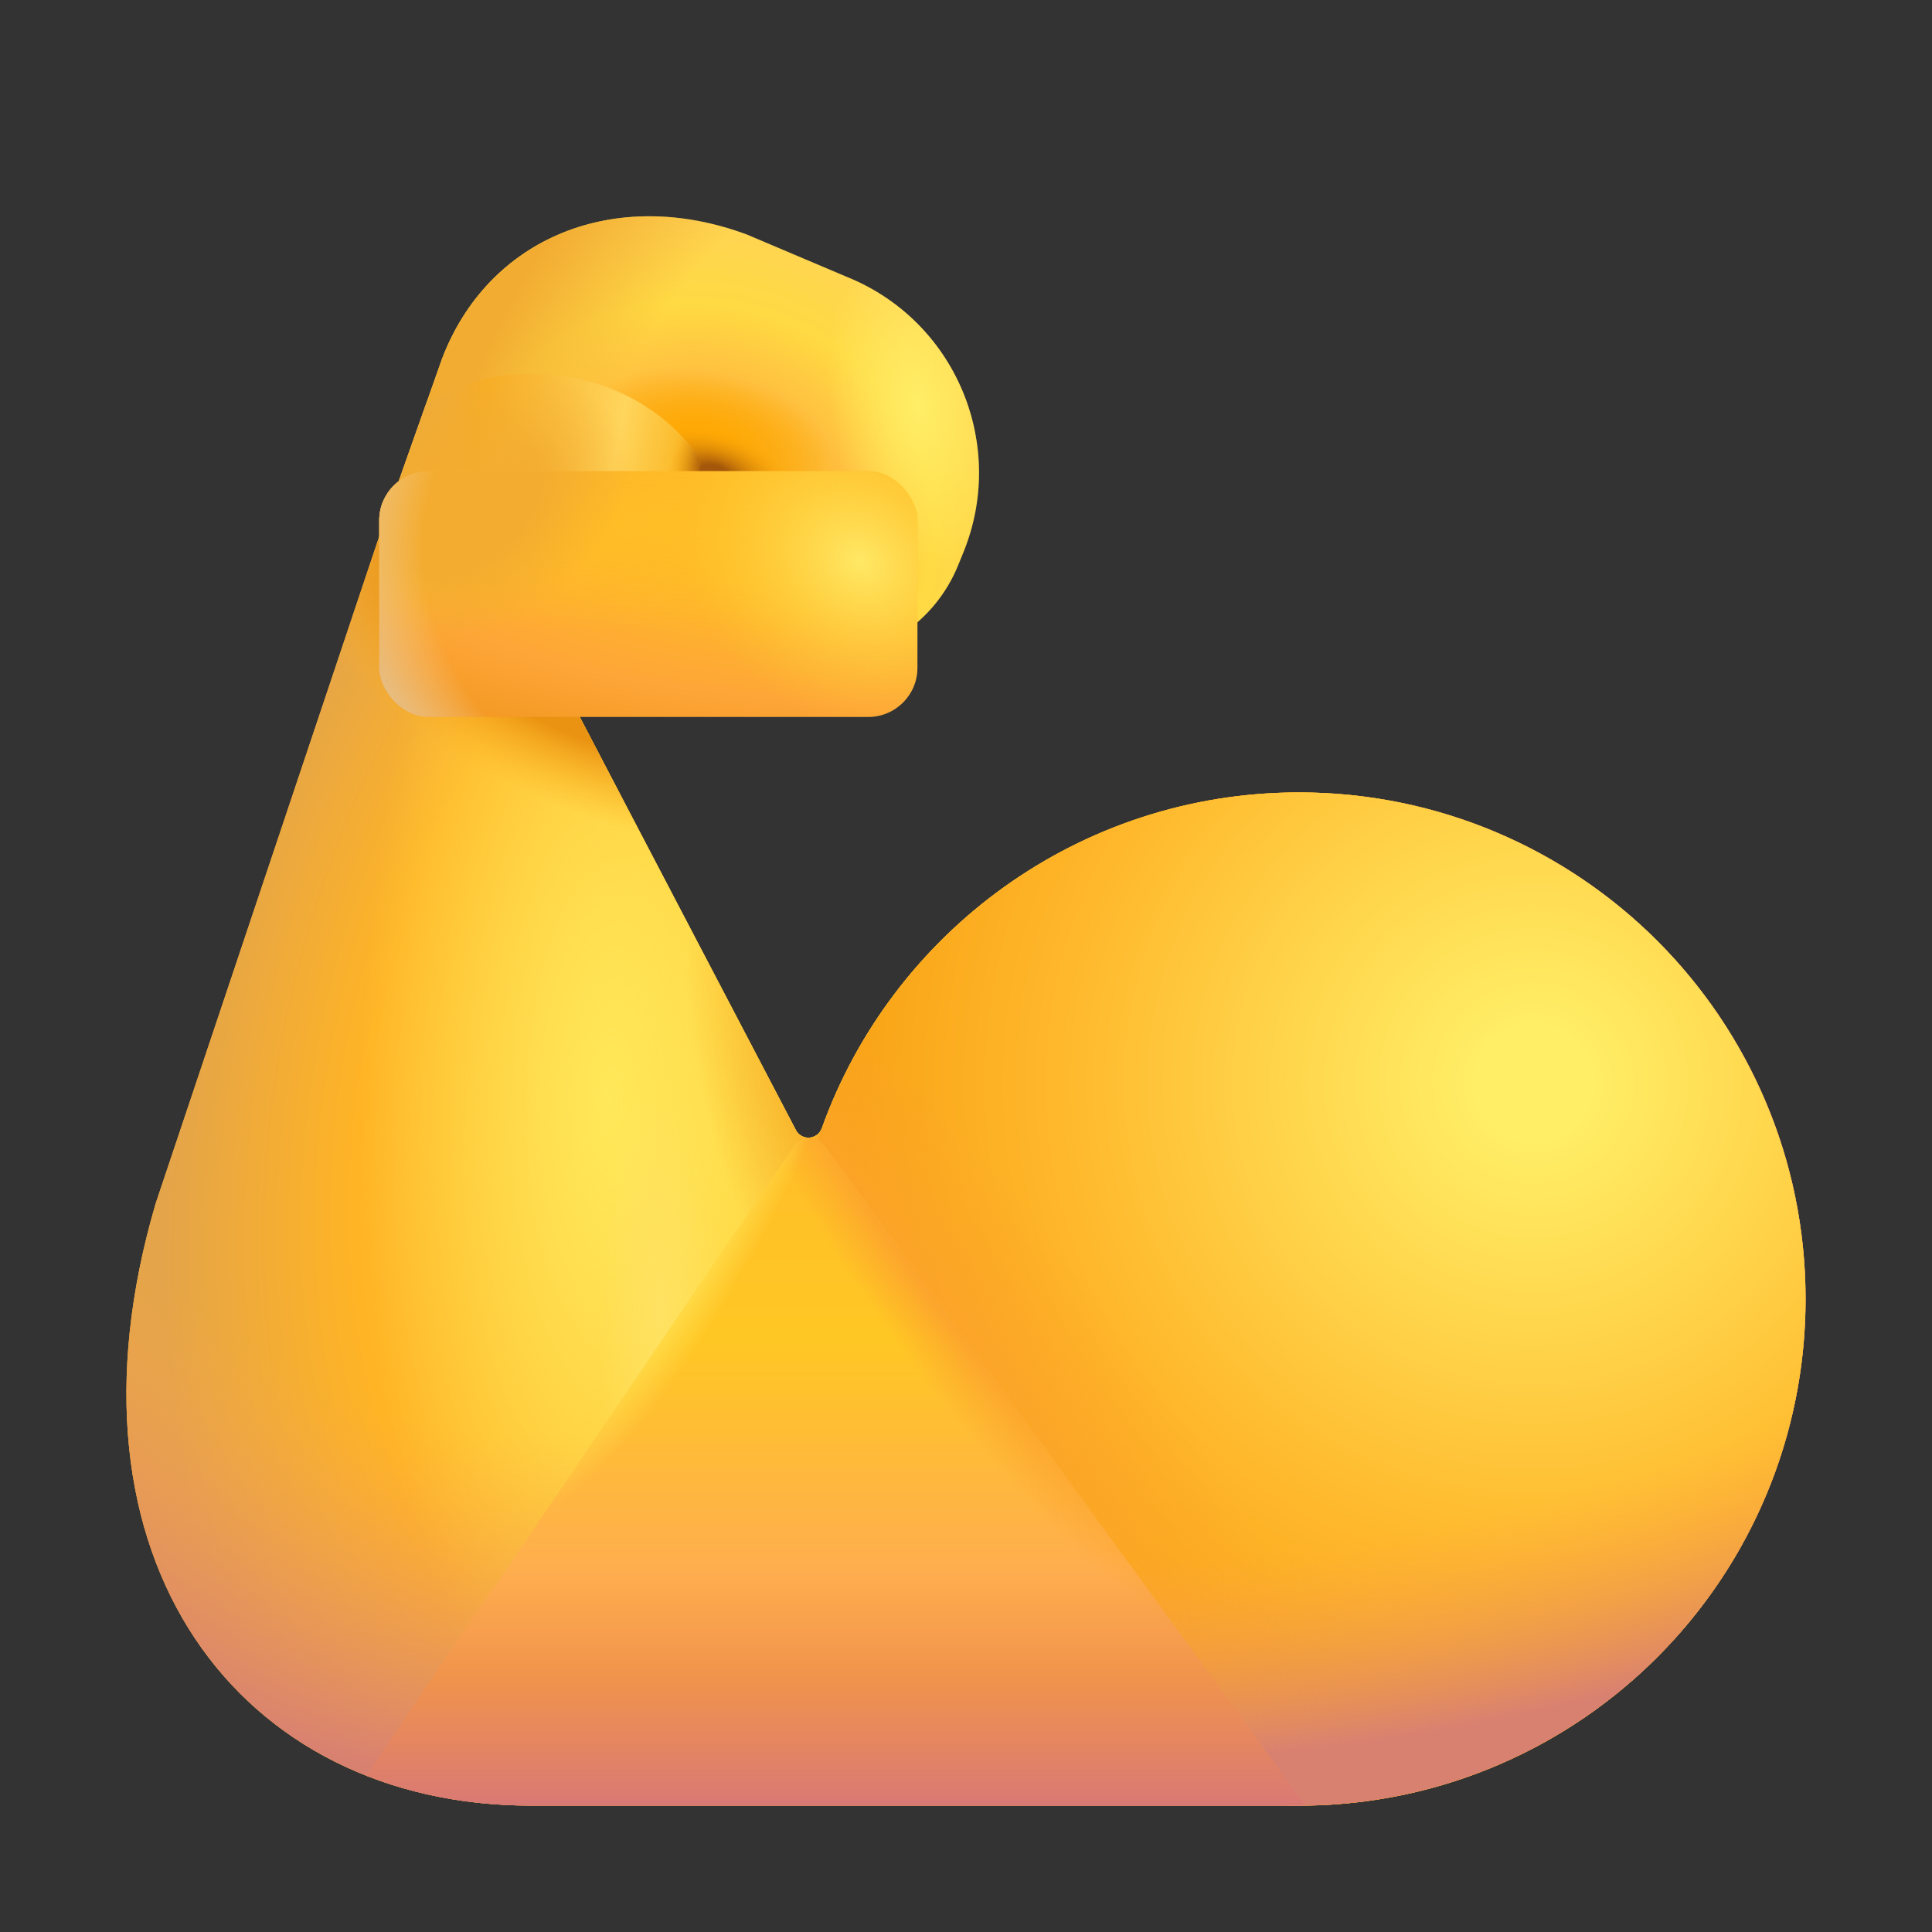
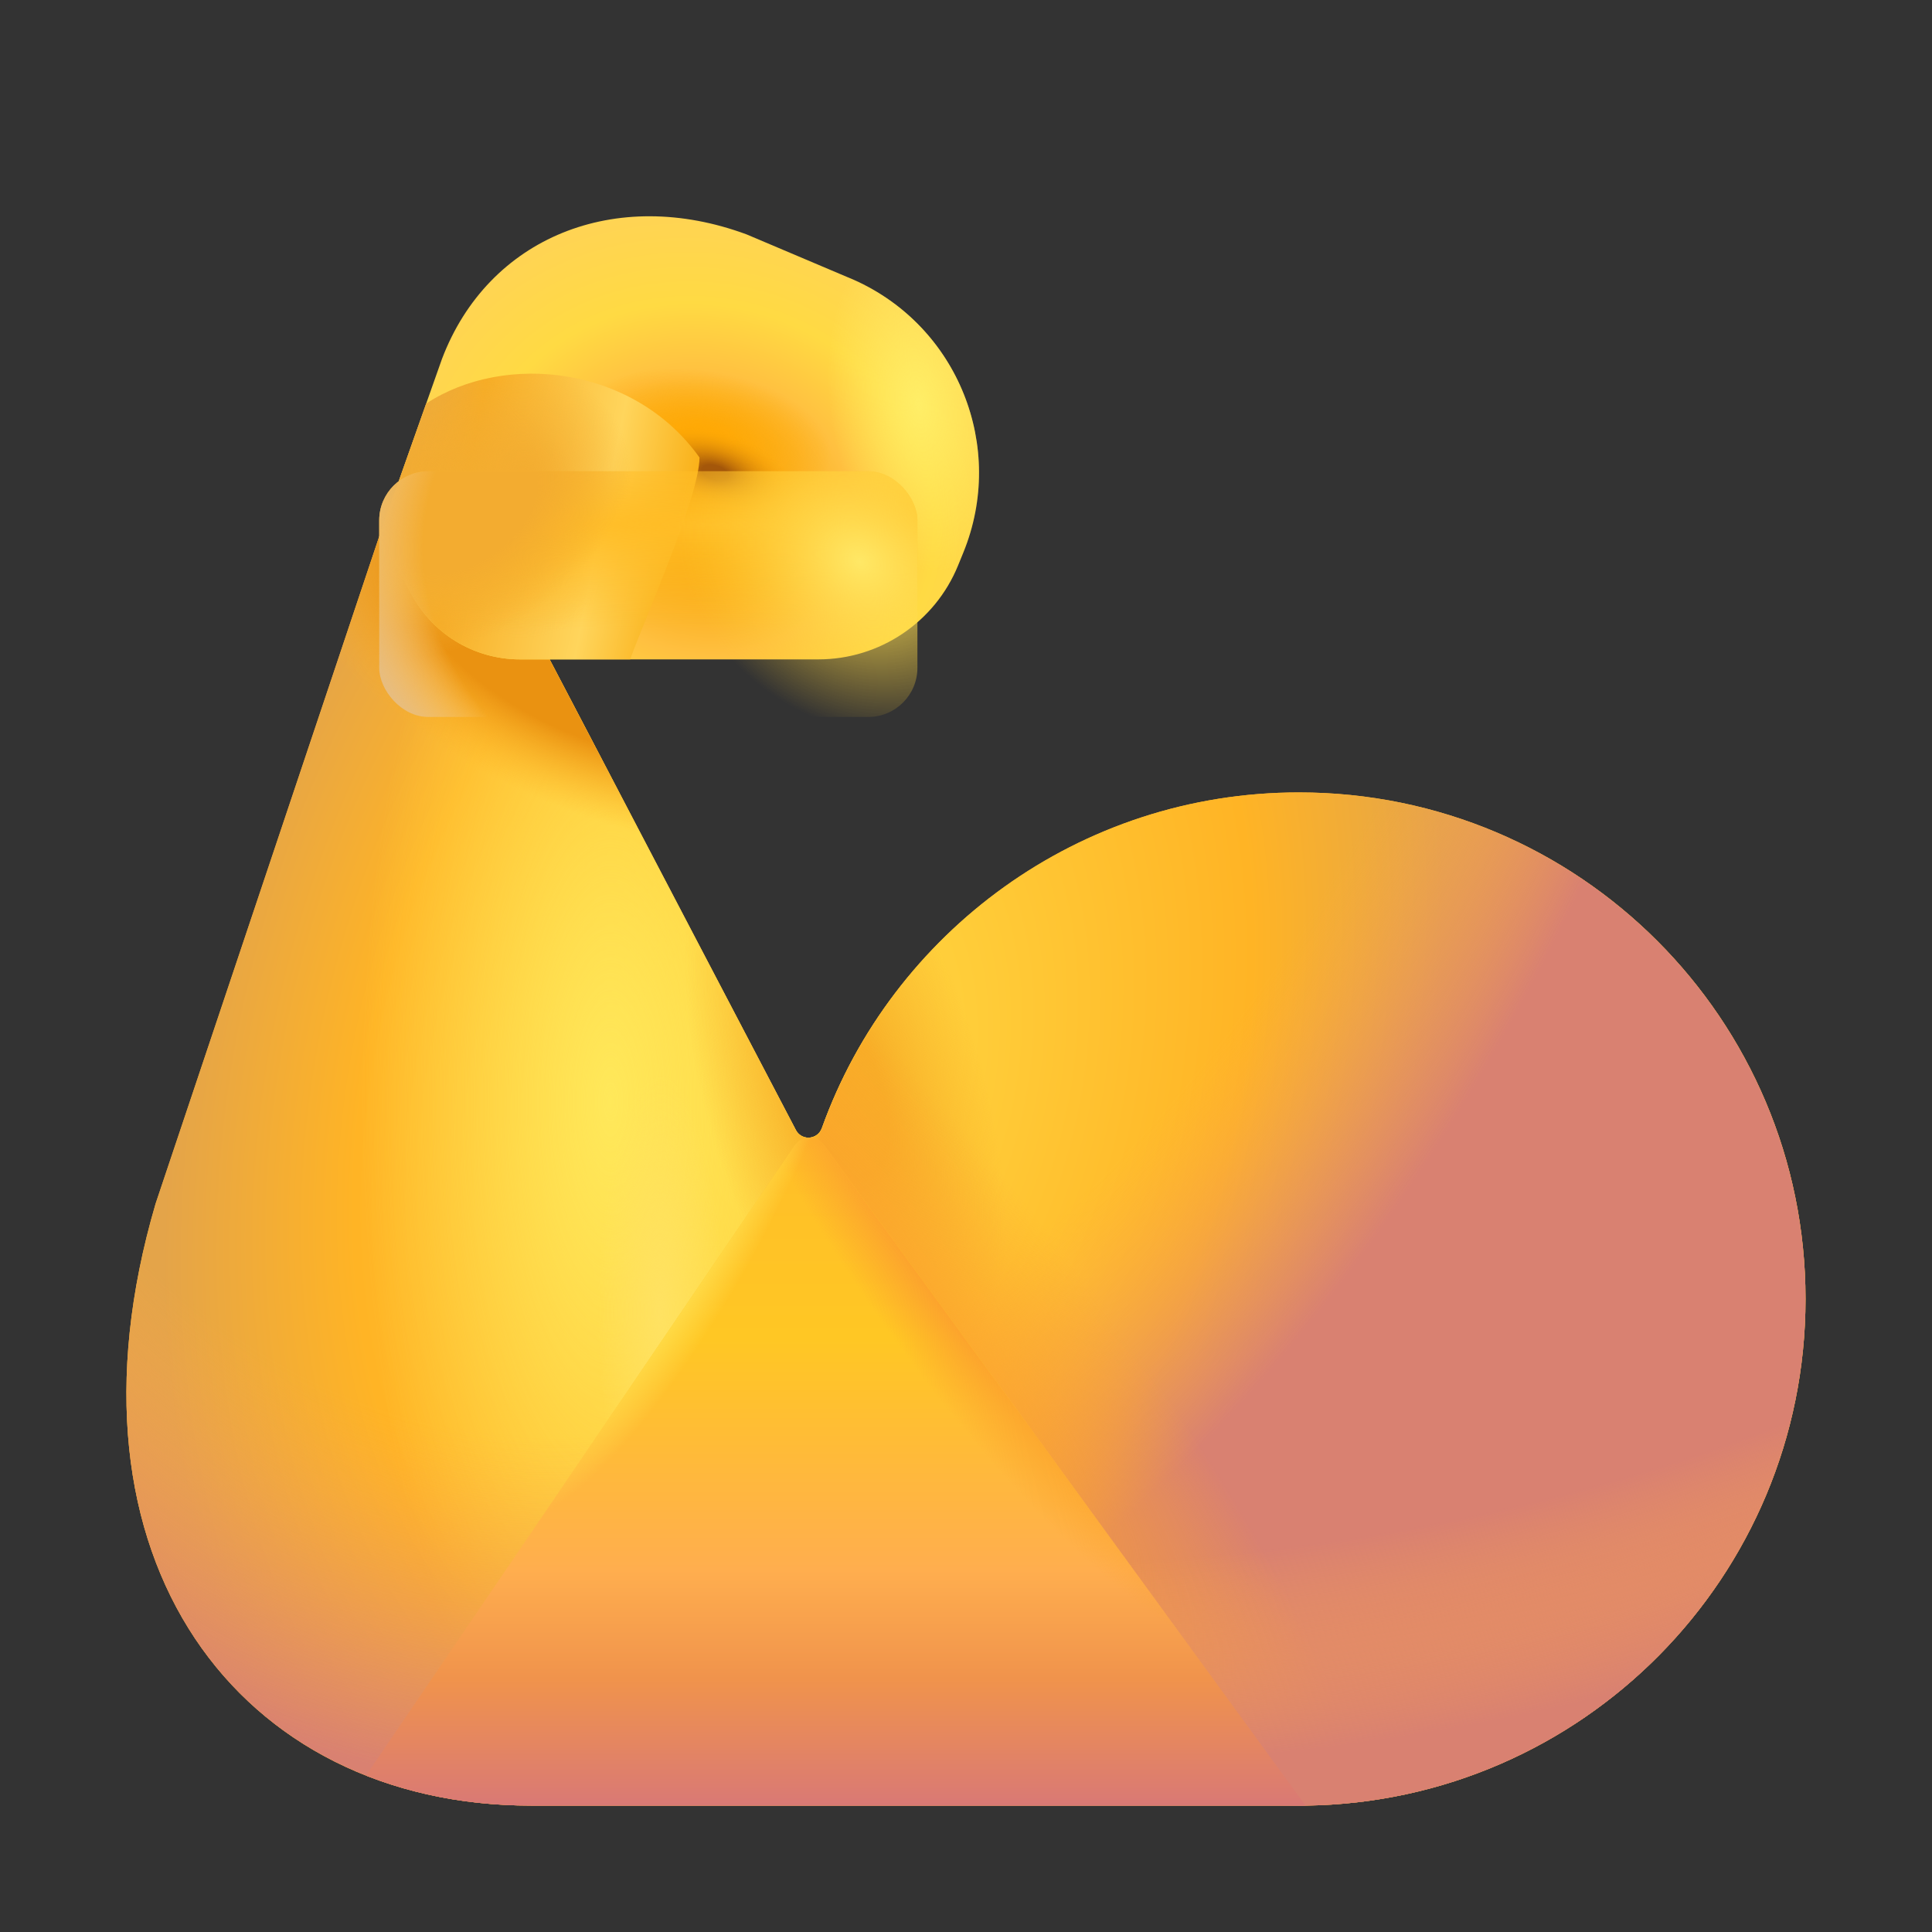
<svg xmlns="http://www.w3.org/2000/svg" width="80" height="80" viewBox="0 0 80 80" fill="none">
  <rect x="0" y="0" width="80" height="80" fill="#333333" stroke="none" />
  <path d="M19.918 21.875H15.817L6.442 49.844C2.107 64.609 9.94 74.766 21.991 74.766H54.059C65.518 74.62 74.763 65.283 74.763 53.789C74.763 42.204 65.371 32.812 53.786 32.812C44.685 32.812 36.937 38.609 34.033 46.712C33.949 46.948 33.726 47.109 33.475 47.109V47.109C33.258 47.109 33.058 46.989 32.957 46.796L19.918 21.875Z" fill="#FFB336" />
  <path d="M19.918 21.875H15.817L6.442 49.844C2.107 64.609 9.94 74.766 21.991 74.766H54.059C65.518 74.62 74.763 65.283 74.763 53.789C74.763 42.204 65.371 32.812 53.786 32.812C44.685 32.812 36.937 38.609 34.033 46.712C33.949 46.948 33.726 47.109 33.475 47.109V47.109C33.258 47.109 33.058 46.989 32.957 46.796L19.918 21.875Z" fill="url(#paint0_radial_2873_366)" />
  <path d="M19.918 21.875H15.817L6.442 49.844C2.107 64.609 9.94 74.766 21.991 74.766H54.059C65.518 74.62 74.763 65.283 74.763 53.789C74.763 42.204 65.371 32.812 53.786 32.812C44.685 32.812 36.937 38.609 34.033 46.712C33.949 46.948 33.726 47.109 33.475 47.109V47.109C33.258 47.109 33.058 46.989 32.957 46.796L19.918 21.875Z" fill="url(#paint1_radial_2873_366)" />
  <path d="M19.918 21.875H15.817L6.442 49.844C2.107 64.609 9.94 74.766 21.991 74.766H54.059C65.518 74.62 74.763 65.283 74.763 53.789C74.763 42.204 65.371 32.812 53.786 32.812C44.685 32.812 36.937 38.609 34.033 46.712C33.949 46.948 33.726 47.109 33.475 47.109V47.109C33.258 47.109 33.058 46.989 32.957 46.796L19.918 21.875Z" fill="url(#paint2_radial_2873_366)" />
  <path d="M19.918 21.875H15.817L6.442 49.844C2.107 64.609 9.94 74.766 21.991 74.766H54.059C65.518 74.62 74.763 65.283 74.763 53.789C74.763 42.204 65.371 32.812 53.786 32.812C44.685 32.812 36.937 38.609 34.033 46.712C33.949 46.948 33.726 47.109 33.475 47.109V47.109C33.258 47.109 33.058 46.989 32.957 46.796L19.918 21.875Z" fill="url(#paint3_radial_2873_366)" />
  <path d="M19.918 21.875H15.817L6.442 49.844C2.107 64.609 9.94 74.766 21.991 74.766H54.059C65.518 74.62 74.763 65.283 74.763 53.789C74.763 42.204 65.371 32.812 53.786 32.812C44.685 32.812 36.937 38.609 34.033 46.712C33.949 46.948 33.726 47.109 33.475 47.109V47.109C33.258 47.109 33.058 46.989 32.957 46.796L19.918 21.875Z" fill="url(#paint4_radial_2873_366)" />
  <path d="M19.918 21.875H15.817L6.442 49.844C2.107 64.609 9.94 74.766 21.991 74.766H54.059C65.518 74.62 74.763 65.283 74.763 53.789C74.763 42.204 65.371 32.812 53.786 32.812C44.685 32.812 36.937 38.609 34.033 46.712C33.949 46.948 33.726 47.109 33.475 47.109V47.109C33.258 47.109 33.058 46.989 32.957 46.796L19.918 21.875Z" fill="url(#paint5_radial_2873_366)" />
-   <circle cx="53.789" cy="53.789" r="20.977" fill="url(#paint6_radial_2873_366)" />
  <circle cx="53.789" cy="53.789" r="20.977" fill="url(#paint7_radial_2873_366)" />
  <circle cx="53.789" cy="53.789" r="20.977" fill="url(#paint8_radial_2873_366)" />
  <path d="M15.153 73.523C17.207 74.335 19.509 74.766 21.99 74.766H54.059L34.119 47.416C33.978 47.223 33.755 47.109 33.516 47.109V47.109C33.269 47.109 33.038 47.232 32.899 47.436L15.153 73.523Z" fill="url(#paint9_linear_2873_366)" />
  <path d="M15.153 73.523C17.207 74.335 19.509 74.766 21.99 74.766H54.059L34.119 47.416C33.978 47.223 33.755 47.109 33.516 47.109V47.109C33.269 47.109 33.038 47.232 32.899 47.436L15.153 73.523Z" fill="url(#paint10_radial_2873_366)" />
  <path d="M15.153 73.523C17.207 74.335 19.509 74.766 21.99 74.766H54.059L34.119 47.416C33.978 47.223 33.755 47.109 33.516 47.109V47.109C33.269 47.109 33.038 47.232 32.899 47.436L15.153 73.523Z" fill="url(#paint11_radial_2873_366)" />
  <path d="M18.301 14.863L15.742 22.099L16.989 24.505C17.853 26.221 19.611 27.304 21.533 27.304H33.884C36.425 27.304 38.713 25.766 39.672 23.414L39.89 22.879C41.672 18.508 39.665 13.511 35.355 11.587L30.918 9.707C25.488 7.695 20.213 9.825 18.301 14.863Z" fill="url(#paint12_radial_2873_366)" />
  <path d="M18.301 14.863L15.742 22.099L16.989 24.505C17.853 26.221 19.611 27.304 21.533 27.304H33.884C36.425 27.304 38.713 25.766 39.672 23.414L39.89 22.879C41.672 18.508 39.665 13.511 35.355 11.587L30.918 9.707C25.488 7.695 20.213 9.825 18.301 14.863Z" fill="url(#paint13_radial_2873_366)" />
-   <path d="M18.301 14.863L15.742 22.099L16.989 24.505C17.853 26.221 19.611 27.304 21.533 27.304H33.884C36.425 27.304 38.713 25.766 39.672 23.414L39.89 22.879C41.672 18.508 39.665 13.511 35.355 11.587L30.918 9.707C25.488 7.695 20.213 9.825 18.301 14.863Z" fill="url(#paint14_radial_2873_366)" />
  <path d="M18.301 14.863L15.742 22.099L16.989 24.505C17.853 26.221 19.611 27.304 21.533 27.304H33.884C36.425 27.304 38.713 25.766 39.672 23.414L39.89 22.879C41.672 18.508 39.665 13.511 35.355 11.587L30.918 9.707C25.488 7.695 20.213 9.825 18.301 14.863Z" fill="url(#paint15_radial_2873_366)" />
  <path d="M18.301 14.863L15.742 22.099L16.989 24.505C17.853 26.221 19.611 27.304 21.533 27.304H33.884C36.425 27.304 38.713 25.766 39.672 23.414L39.89 22.879C41.672 18.508 39.665 13.511 35.355 11.587L30.918 9.707C25.488 7.695 20.213 9.825 18.301 14.863Z" fill="url(#paint16_radial_2873_366)" />
  <path d="M17.646 16.715L15.742 22.099L16.989 24.505C17.853 26.221 19.611 27.304 21.533 27.304H26.094C26.641 25.759 28.965 20.546 28.965 18.944C26.25 15.136 20.898 14.569 17.646 16.715Z" fill="url(#paint17_linear_2873_366)" />
-   <path d="M17.646 16.715L15.742 22.099L16.989 24.505C17.853 26.221 19.611 27.304 21.533 27.304H26.094C26.641 25.759 28.965 20.546 28.965 18.944C26.25 15.136 20.898 14.569 17.646 16.715Z" fill="url(#paint18_radial_2873_366)" />
  <path d="M17.646 16.715L15.742 22.099L16.989 24.505C17.853 26.221 19.611 27.304 21.533 27.304H26.094C26.641 25.759 28.965 20.546 28.965 18.944C26.25 15.136 20.898 14.569 17.646 16.715Z" fill="url(#paint19_radial_2873_366)" />
  <path d="M17.646 16.715L15.742 22.099L16.989 24.505C17.853 26.221 19.611 27.304 21.533 27.304H26.094C26.641 25.759 28.965 20.546 28.965 18.944C26.25 15.136 20.898 14.569 17.646 16.715Z" fill="url(#paint20_radial_2873_366)" />
  <path d="M17.646 16.715L15.742 22.099L16.989 24.505C17.853 26.221 19.611 27.304 21.533 27.304H26.094C26.641 25.759 28.965 20.546 28.965 18.944C26.25 15.136 20.898 14.569 17.646 16.715Z" fill="url(#paint21_radial_2873_366)" />
-   <rect x="15.703" y="19.512" width="22.285" height="10.176" rx="2.035" fill="url(#paint22_radial_2873_366)" />
  <rect x="15.703" y="19.512" width="22.285" height="10.176" rx="2.035" fill="url(#paint23_radial_2873_366)" />
  <rect x="15.703" y="19.512" width="22.285" height="10.176" rx="2.035" fill="url(#paint24_radial_2873_366)" />
  <rect x="15.703" y="19.512" width="22.285" height="10.176" rx="2.035" fill="url(#paint25_radial_2873_366)" />
  <rect x="15.703" y="19.512" width="22.285" height="10.176" rx="2.035" fill="url(#paint26_radial_2873_366)" />
  <defs>
    <radialGradient id="paint0_radial_2873_366" cx="0" cy="0" r="1" gradientUnits="userSpaceOnUse" gradientTransform="translate(33.281 44.688) rotate(106.684) scale(54.97 36.688)">
      <stop stop-color="#FFDC45" />
      <stop offset="0.486" stop-color="#FFB425" />
      <stop offset="0.694" stop-color="#E4A449" />
    </radialGradient>
    <radialGradient id="paint1_radial_2873_366" cx="0" cy="0" r="1" gradientUnits="userSpaceOnUse" gradientTransform="translate(25.312 45.625) rotate(90) scale(29.141 10.312)">
      <stop stop-color="#FFE85A" />
      <stop offset="1" stop-color="#FFE85A" stop-opacity="0" />
    </radialGradient>
    <radialGradient id="paint2_radial_2873_366" cx="0" cy="0" r="1" gradientUnits="userSpaceOnUse" gradientTransform="translate(35 45.312) rotate(74.148) scale(13.157 5.79)">
      <stop offset="0.266" stop-color="#F8AE27" />
      <stop offset="1" stop-color="#F8AE27" stop-opacity="0" />
    </radialGradient>
    <radialGradient id="paint3_radial_2873_366" cx="0" cy="0" r="1" gradientUnits="userSpaceOnUse" gradientTransform="translate(24.688 26.328) rotate(114.6) scale(7.132 14.194)">
      <stop offset="0.578" stop-color="#EA9211" />
      <stop offset="1" stop-color="#FFB122" stop-opacity="0" />
    </radialGradient>
    <radialGradient id="paint4_radial_2873_366" cx="0" cy="0" r="1" gradientUnits="userSpaceOnUse" gradientTransform="translate(27.344 54.297) rotate(90) scale(9.844 2.582)">
      <stop stop-color="#FFE262" />
      <stop offset="1" stop-color="#FFE262" stop-opacity="0" />
    </radialGradient>
    <radialGradient id="paint5_radial_2873_366" cx="0" cy="0" r="1" gradientUnits="userSpaceOnUse" gradientTransform="translate(30.156 -6.25) rotate(98.709) scale(91.84 53.176)">
      <stop offset="0.72" stop-color="#FEA949" stop-opacity="0" />
      <stop offset="0.879" stop-color="#D98171" />
    </radialGradient>
    <radialGradient id="paint6_radial_2873_366" cx="0" cy="0" r="1" gradientUnits="userSpaceOnUse" gradientTransform="translate(63.438 44.844) rotate(142.37) scale(35.316)">
      <stop offset="0.068" stop-color="#FFEE66" />
      <stop offset="0.564" stop-color="#FFB72B" />
      <stop offset="0.79" stop-color="#F9A417" />
    </radialGradient>
    <radialGradient id="paint7_radial_2873_366" cx="0" cy="0" r="1" gradientUnits="userSpaceOnUse" gradientTransform="translate(35.312 52.656) rotate(140.194) scale(7.322 31.824)">
      <stop stop-color="#FCA32D" />
      <stop offset="1" stop-color="#FCA32D" stop-opacity="0" />
    </radialGradient>
    <radialGradient id="paint8_radial_2873_366" cx="0" cy="0" r="1" gradientUnits="userSpaceOnUse" gradientTransform="translate(42.344 4.062) rotate(90) scale(78.438 93.438)">
      <stop offset="0.775" stop-color="#FEA949" stop-opacity="0" />
      <stop offset="0.883" stop-color="#D98171" />
    </radialGradient>
    <linearGradient id="paint9_linear_2873_366" x1="34.606" y1="47.109" x2="34.606" y2="74.766" gradientUnits="userSpaceOnUse">
      <stop stop-color="#FFBE28" />
      <stop offset="0.302" stop-color="#FFC724" />
      <stop offset="0.647" stop-color="#FFAE4E" />
      <stop offset="0.811" stop-color="#F0934C" />
      <stop offset="1" stop-color="#D97975" />
    </linearGradient>
    <radialGradient id="paint10_radial_2873_366" cx="0" cy="0" r="1" gradientUnits="userSpaceOnUse" gradientTransform="translate(40.627 51.172) rotate(144.941) scale(5.44 20.923)">
      <stop offset="0.555" stop-color="#FCA32D" />
      <stop offset="1" stop-color="#FCA32D" stop-opacity="0" />
    </radialGradient>
    <radialGradient id="paint11_radial_2873_366" cx="0" cy="0" r="1" gradientUnits="userSpaceOnUse" gradientTransform="translate(27.814 50.547) rotate(29.291) scale(3.673 14.125)">
      <stop offset="0.555" stop-color="#FFDE4D" />
      <stop offset="1" stop-color="#FFDE4D" stop-opacity="0" />
    </radialGradient>
    <radialGradient id="paint12_radial_2873_366" cx="0" cy="0" r="1" gradientUnits="userSpaceOnUse" gradientTransform="translate(29.141 21.328) rotate(18.122) scale(13.563 12.262)">
      <stop offset="0.113" stop-color="#F69F02" />
      <stop offset="0.47" stop-color="#FFC040" />
      <stop offset="0.709" stop-color="#FFDA43" />
      <stop offset="1" stop-color="#FFD453" />
    </radialGradient>
    <radialGradient id="paint13_radial_2873_366" cx="0" cy="0" r="1" gradientUnits="userSpaceOnUse" gradientTransform="translate(38.047 16.719) rotate(-7.386) scale(4.254 8.049)">
      <stop stop-color="#FFEE67" />
      <stop offset="0.869" stop-color="#FFEE67" stop-opacity="0" />
    </radialGradient>
    <radialGradient id="paint14_radial_2873_366" cx="0" cy="0" r="1" gradientUnits="userSpaceOnUse" gradientTransform="translate(37.109 23.359) rotate(24.271) scale(47.135 68.363)">
      <stop offset="0.287" stop-color="#F2AC31" stop-opacity="0" />
      <stop offset="0.408" stop-color="#F2AC31" />
    </radialGradient>
    <radialGradient id="paint15_radial_2873_366" cx="0" cy="0" r="1" gradientUnits="userSpaceOnUse" gradientTransform="translate(29.141 18.13) rotate(99.745) scale(2.769 5.354)">
      <stop offset="0.169" stop-color="#FFA905" />
      <stop offset="1" stop-color="#FEA803" stop-opacity="0" />
      <stop offset="1" stop-color="#FFA905" stop-opacity="0" />
    </radialGradient>
    <radialGradient id="paint16_radial_2873_366" cx="0" cy="0" r="1" gradientUnits="userSpaceOnUse" gradientTransform="translate(29.609 19.57) rotate(106.821) scale(1.755 3.392)">
      <stop offset="0.169" stop-color="#A4570A" />
      <stop offset="1" stop-color="#FFA905" stop-opacity="0" />
      <stop offset="1" stop-color="#E38D0E" stop-opacity="0" />
    </radialGradient>
    <linearGradient id="paint17_linear_2873_366" x1="15.742" y1="21.415" x2="28.965" y2="24.061" gradientUnits="userSpaceOnUse">
      <stop stop-color="#E6A94B" />
      <stop offset="0.238" stop-color="#F7AD25" />
      <stop offset="0.671" stop-color="#FFD55C" />
      <stop offset="1" stop-color="#F8A707" />
    </linearGradient>
    <radialGradient id="paint18_radial_2873_366" cx="0" cy="0" r="1" gradientUnits="userSpaceOnUse" gradientTransform="translate(29.336 19.257) rotate(11.041) scale(1.632 2.68)">
      <stop offset="0.169" stop-color="#A4570A" />
      <stop offset="1" stop-color="#FFA905" stop-opacity="0" />
      <stop offset="1" stop-color="#E38D0E" stop-opacity="0" />
    </radialGradient>
    <radialGradient id="paint19_radial_2873_366" cx="0" cy="0" r="1" gradientUnits="userSpaceOnUse" gradientTransform="translate(18.193 19.944) rotate(42.209) scale(8.485 4.936)">
      <stop stop-color="#F3AC30" />
      <stop offset="0.958" stop-color="#F3AC30" stop-opacity="0" />
    </radialGradient>
    <radialGradient id="paint20_radial_2873_366" cx="0" cy="0" r="1" gradientUnits="userSpaceOnUse" gradientTransform="translate(21.667 19.651) rotate(63.622) scale(4.683)">
      <stop stop-color="#F3AC30" />
      <stop offset="0.958" stop-color="#F3AC30" stop-opacity="0" />
    </radialGradient>
    <radialGradient id="paint21_radial_2873_366" cx="0" cy="0" r="1" gradientUnits="userSpaceOnUse" gradientTransform="translate(15.992 22.725) rotate(48.013) scale(2.014 2.251)">
      <stop stop-color="#ED9C21" />
      <stop offset="1" stop-color="#ED9C21" stop-opacity="0" />
    </radialGradient>
    <radialGradient id="paint22_radial_2873_366" cx="0" cy="0" r="1" gradientUnits="userSpaceOnUse" gradientTransform="translate(37.031 21.562) rotate(180) scale(56.406 19.15)">
      <stop offset="0.169" stop-color="#FFBB27" />
      <stop offset="0.402" stop-color="#FEA538" />
      <stop offset="0.51" stop-color="#F49A25" />
    </radialGradient>
    <radialGradient id="paint23_radial_2873_366" cx="0" cy="0" r="1" gradientUnits="userSpaceOnUse" gradientTransform="translate(29.531 21.719) rotate(90) scale(4.375 54.375)">
      <stop stop-color="#FFBD26" />
      <stop offset="1" stop-color="#FFBD26" stop-opacity="0" />
    </radialGradient>
    <radialGradient id="paint24_radial_2873_366" cx="0" cy="0" r="1" gradientUnits="userSpaceOnUse" gradientTransform="translate(35.625 23.281) rotate(126.327) scale(6.594 8.062)">
      <stop stop-color="#FFE866" />
      <stop offset="1" stop-color="#FFCD2F" stop-opacity="0" />
    </radialGradient>
    <radialGradient id="paint25_radial_2873_366" cx="0" cy="0" r="1" gradientUnits="userSpaceOnUse" gradientTransform="translate(19.149 21.011) rotate(54.191) scale(5.459 8.254)">
      <stop offset="0.418" stop-color="#F3AC30" />
      <stop offset="0.958" stop-color="#F3AC30" stop-opacity="0" />
    </radialGradient>
    <radialGradient id="paint26_radial_2873_366" cx="0" cy="0" r="1" gradientUnits="userSpaceOnUse" gradientTransform="translate(41.64 21.918) rotate(-2.895) scale(47.64 29.884)">
      <stop offset="0.507" stop-color="#F5CC90" stop-opacity="0" />
      <stop offset="0.574" stop-color="#E6BD82" />
    </radialGradient>
  </defs>
</svg>